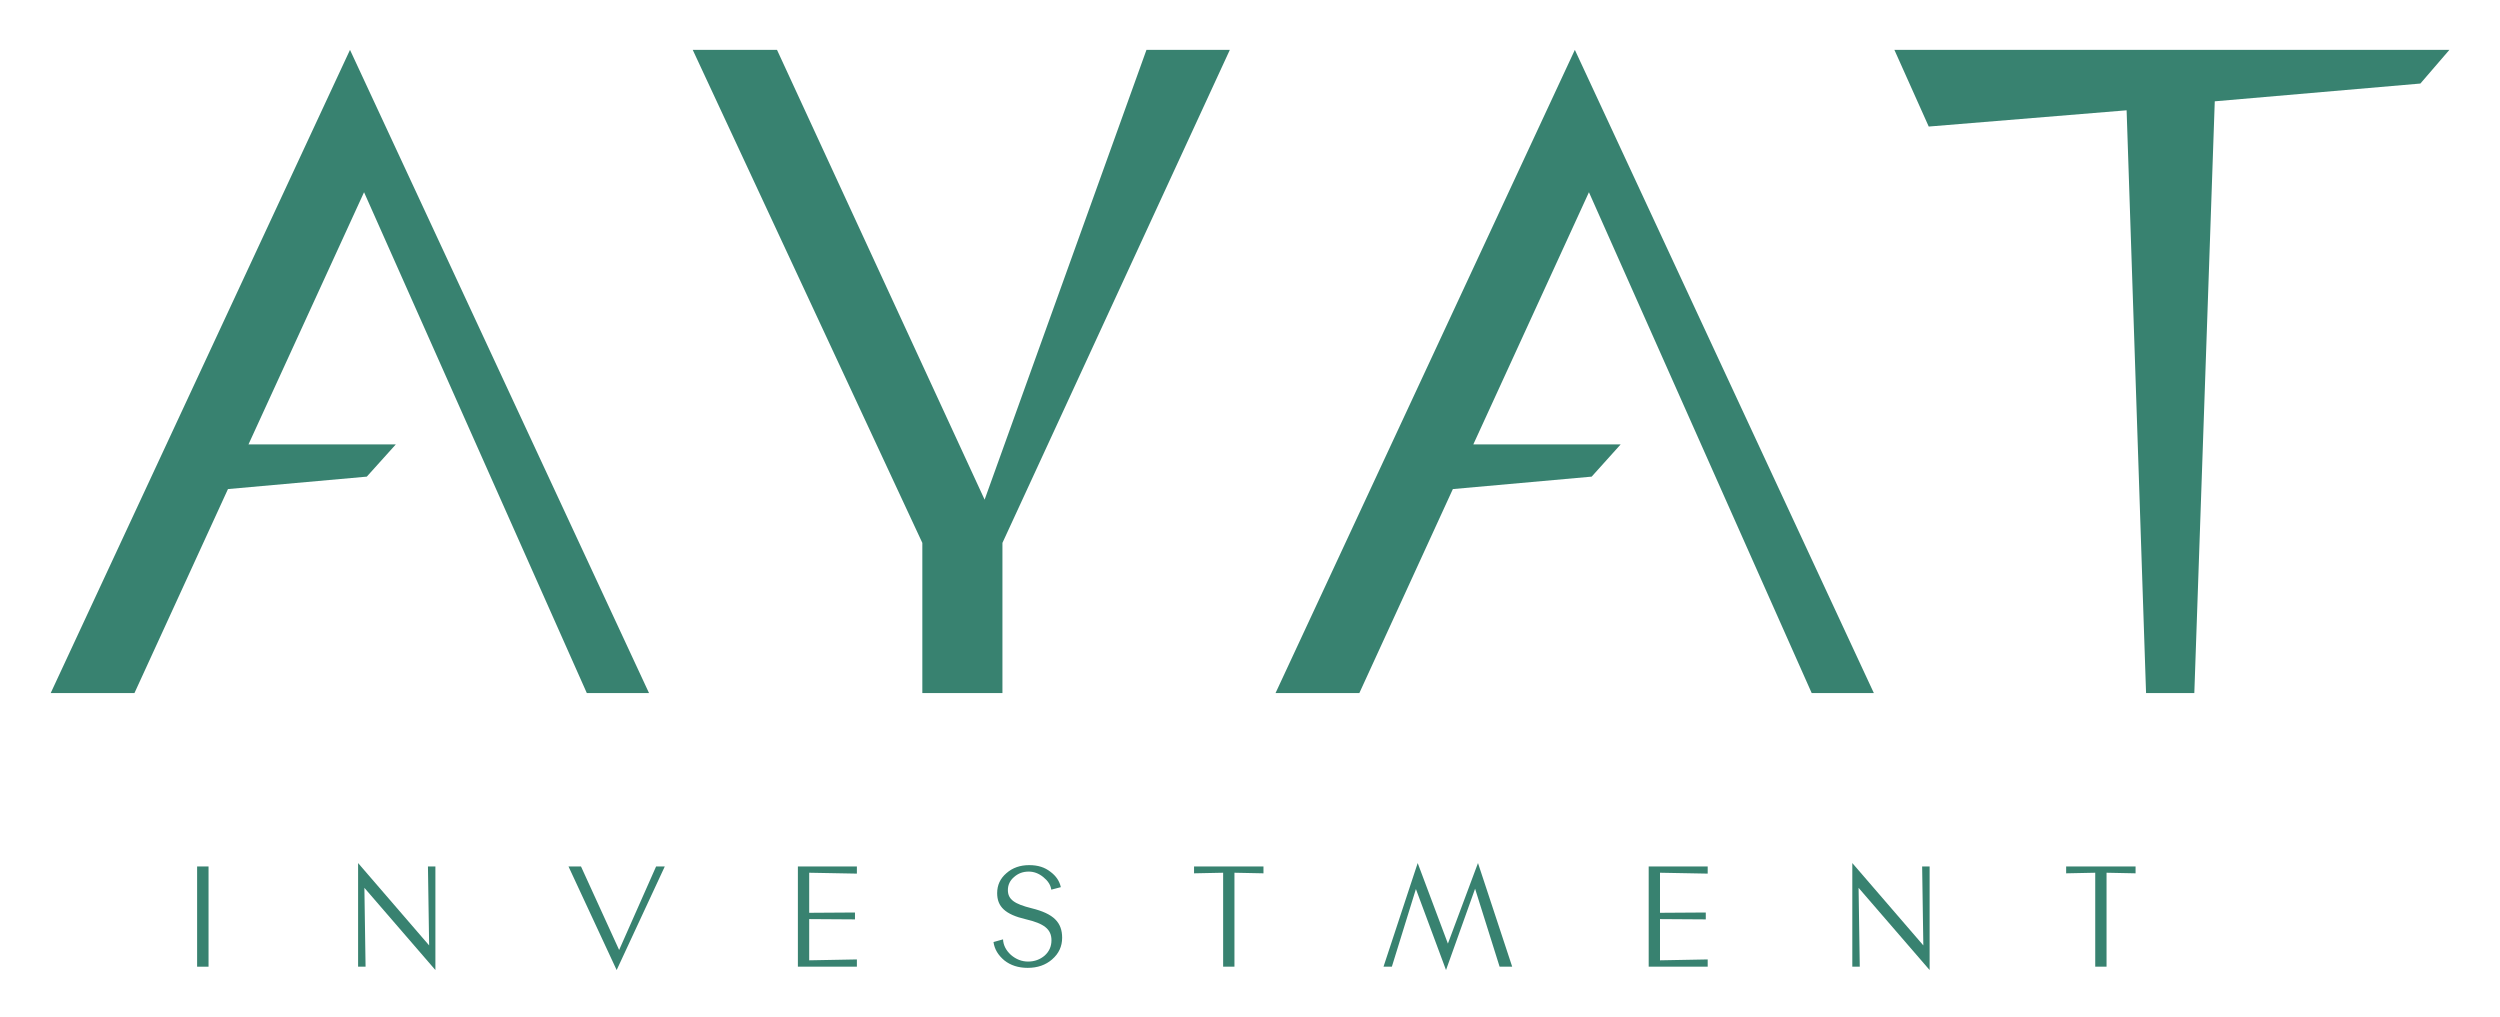
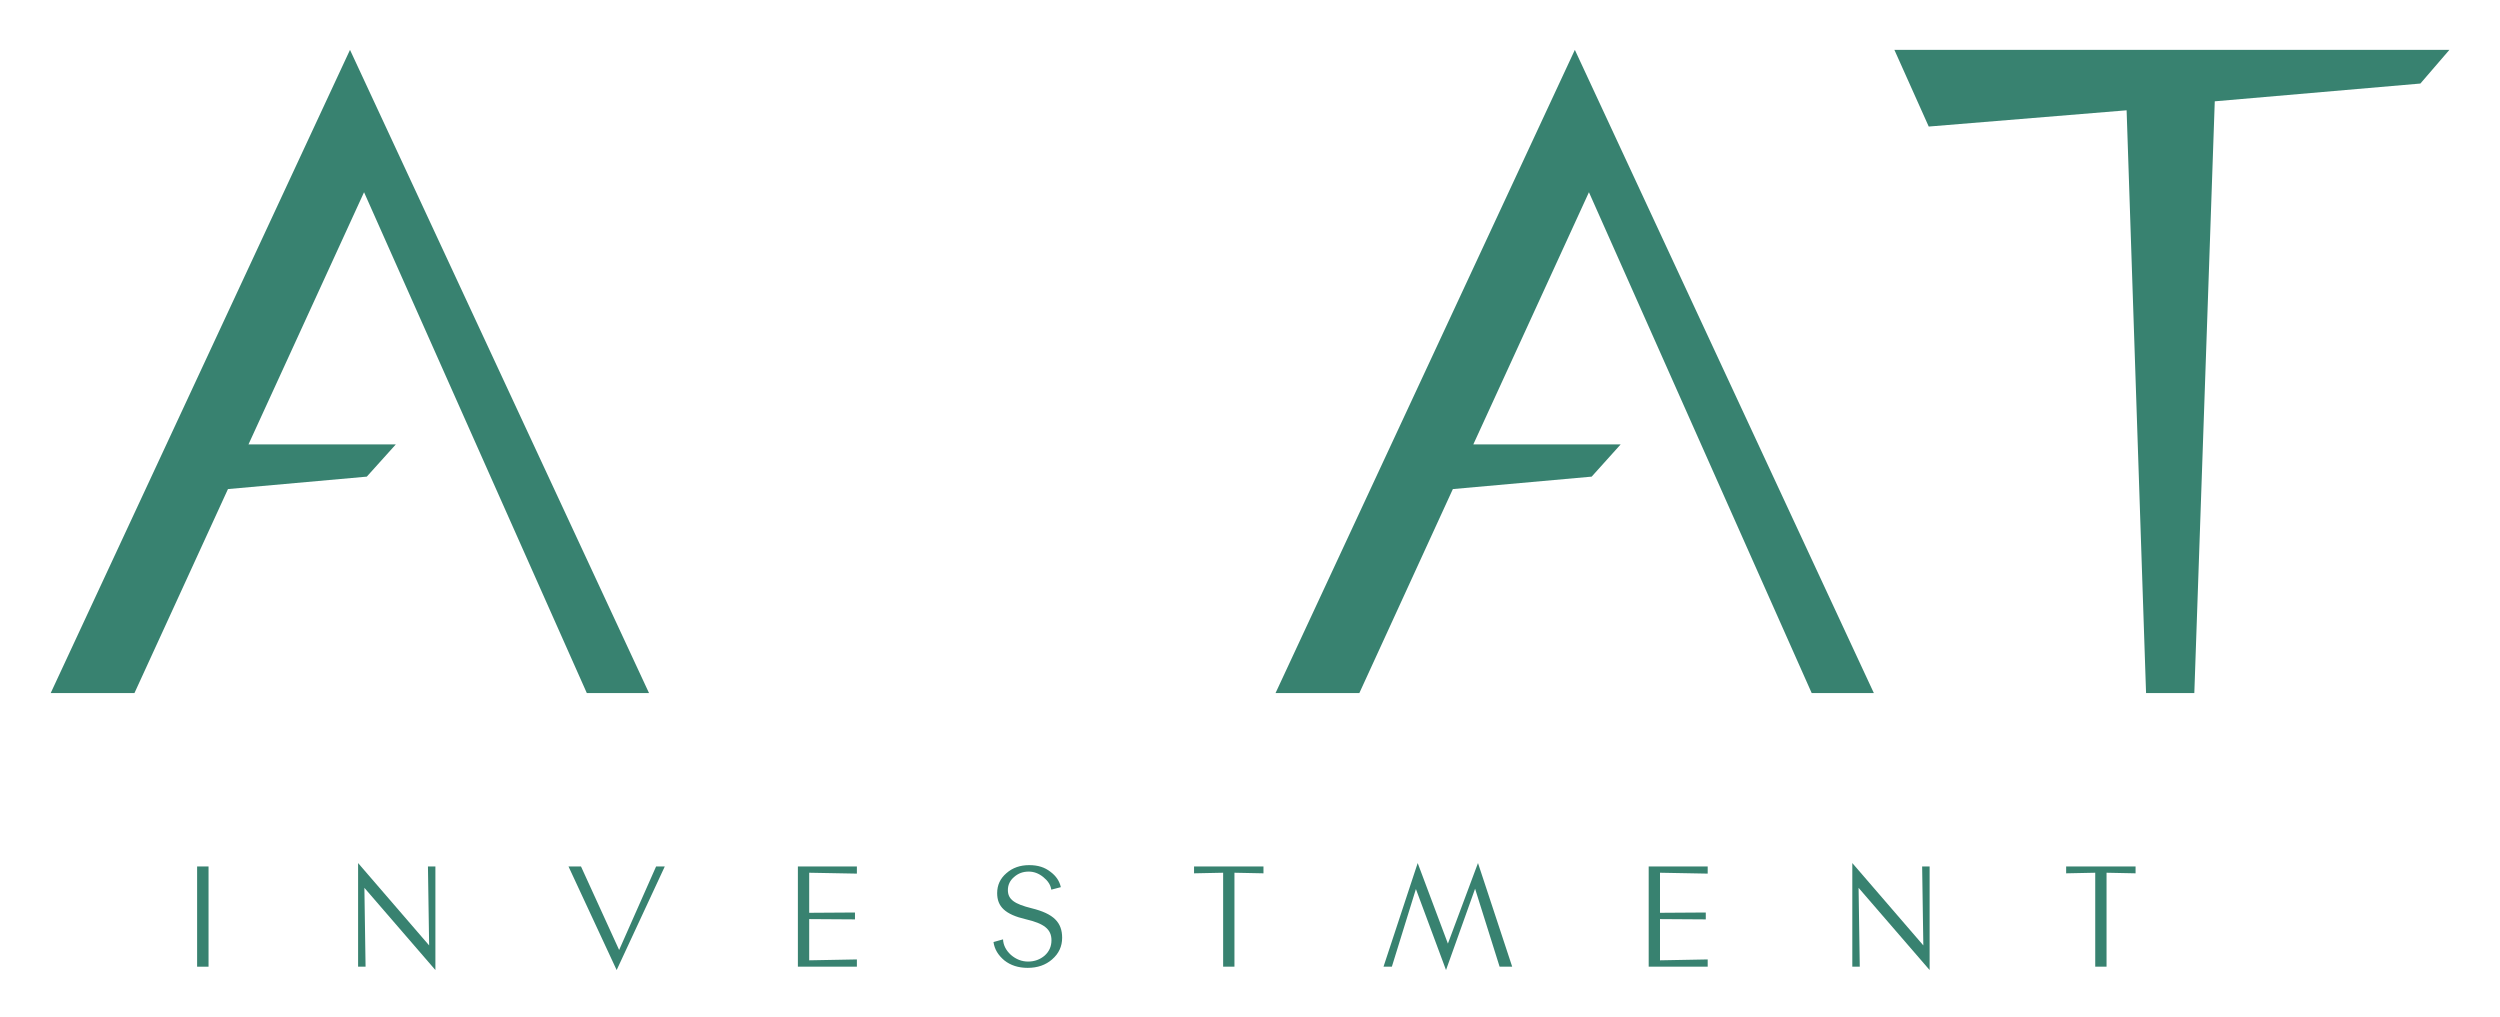
<svg xmlns="http://www.w3.org/2000/svg" width="118" height="48" viewBox="0 0 118 48" fill="none">
  <path d="M9.843 45.628H9.304V40.897H9.843V45.628Z" fill="#388270" />
  <path d="M20.551 45.786L17.199 41.906L17.255 45.627H16.902V40.736L20.255 44.623L20.199 40.896H20.551V45.786Z" fill="#388270" />
  <path d="M31.378 40.897L29.106 45.787L26.833 40.897H27.423L29.223 44.839L30.968 40.897H31.376H31.378Z" fill="#388270" />
  <path d="M40.445 45.628H37.66V40.897H40.445V41.235L38.194 41.193V43.084L40.355 43.07V43.395L38.194 43.381V45.327L40.445 45.285V45.624V45.628Z" fill="#388270" />
  <path d="M49.663 45.281C49.352 45.551 48.97 45.683 48.506 45.683C48.07 45.683 47.701 45.566 47.404 45.33C47.114 45.087 46.94 44.804 46.893 44.464L47.343 44.338C47.357 44.615 47.482 44.858 47.717 45.073C47.96 45.281 48.229 45.386 48.528 45.386C48.827 45.386 49.096 45.288 49.311 45.101C49.526 44.908 49.629 44.665 49.629 44.38C49.629 43.86 49.283 43.591 48.424 43.39C47.434 43.161 47.066 42.786 47.066 42.157C47.066 41.776 47.211 41.464 47.502 41.215C47.793 40.958 48.153 40.834 48.576 40.834C48.998 40.834 49.311 40.938 49.58 41.147C49.85 41.348 50.01 41.591 50.071 41.874L49.621 41.992C49.587 41.762 49.456 41.569 49.241 41.396C49.026 41.222 48.797 41.139 48.556 41.139C48.285 41.139 48.058 41.222 47.863 41.396C47.669 41.561 47.572 41.77 47.572 42.011C47.572 42.456 47.885 42.669 48.693 42.87C49.739 43.127 50.133 43.541 50.133 44.263C50.133 44.671 49.974 45.012 49.661 45.281H49.663Z" fill="#388270" />
  <path d="M59.638 41.221L58.266 41.193V45.628H57.732V41.193L56.359 41.221V40.897H59.636V41.221H59.638Z" fill="#388270" />
  <path d="M71.377 45.627H70.781L69.624 41.948L68.252 45.786L66.831 41.962L65.696 45.627H65.302L66.915 40.736L68.341 44.539L69.761 40.736L71.375 45.627H71.377Z" fill="#388270" />
  <path d="M80.603 45.628H77.818V40.897H80.603V41.235L78.352 41.193V43.084L80.513 43.07V43.395L78.352 43.381V45.327L80.603 45.285V45.624V45.628Z" fill="#388270" />
  <path d="M91.078 45.786L87.725 41.906L87.781 45.627H87.429V40.736L90.781 44.623L90.725 40.896H91.078V45.786Z" fill="#388270" />
  <path d="M100.801 41.221L99.429 41.193V45.628H98.895V41.193L97.522 41.221V40.897H100.799V41.221H100.801Z" fill="#388270" />
  <path d="M85.512 32.713H88.446L74.333 2.354L60.205 32.713H64.161L68.575 23.084L75.127 22.497L76.494 20.977H69.54L74.998 9.073L85.512 32.713Z" fill="#388270" />
-   <path d="M46.474 23.584L36.675 2.354H32.697L43.534 25.624V32.713H47.315V25.624L58.048 2.354H54.113L46.474 23.584Z" fill="#388270" />
  <path d="M89.415 2.354L91.036 5.973L100.376 5.206L101.294 32.713H103.572L104.537 4.782L114.242 3.943L115.611 2.354H89.415Z" fill="#388270" />
  <path d="M27.698 32.713H30.634L16.52 2.354L2.393 32.713H6.346L10.76 23.084L17.313 22.497L18.681 20.977H11.728L17.183 9.073L27.698 32.713Z" fill="#388270" />
</svg>